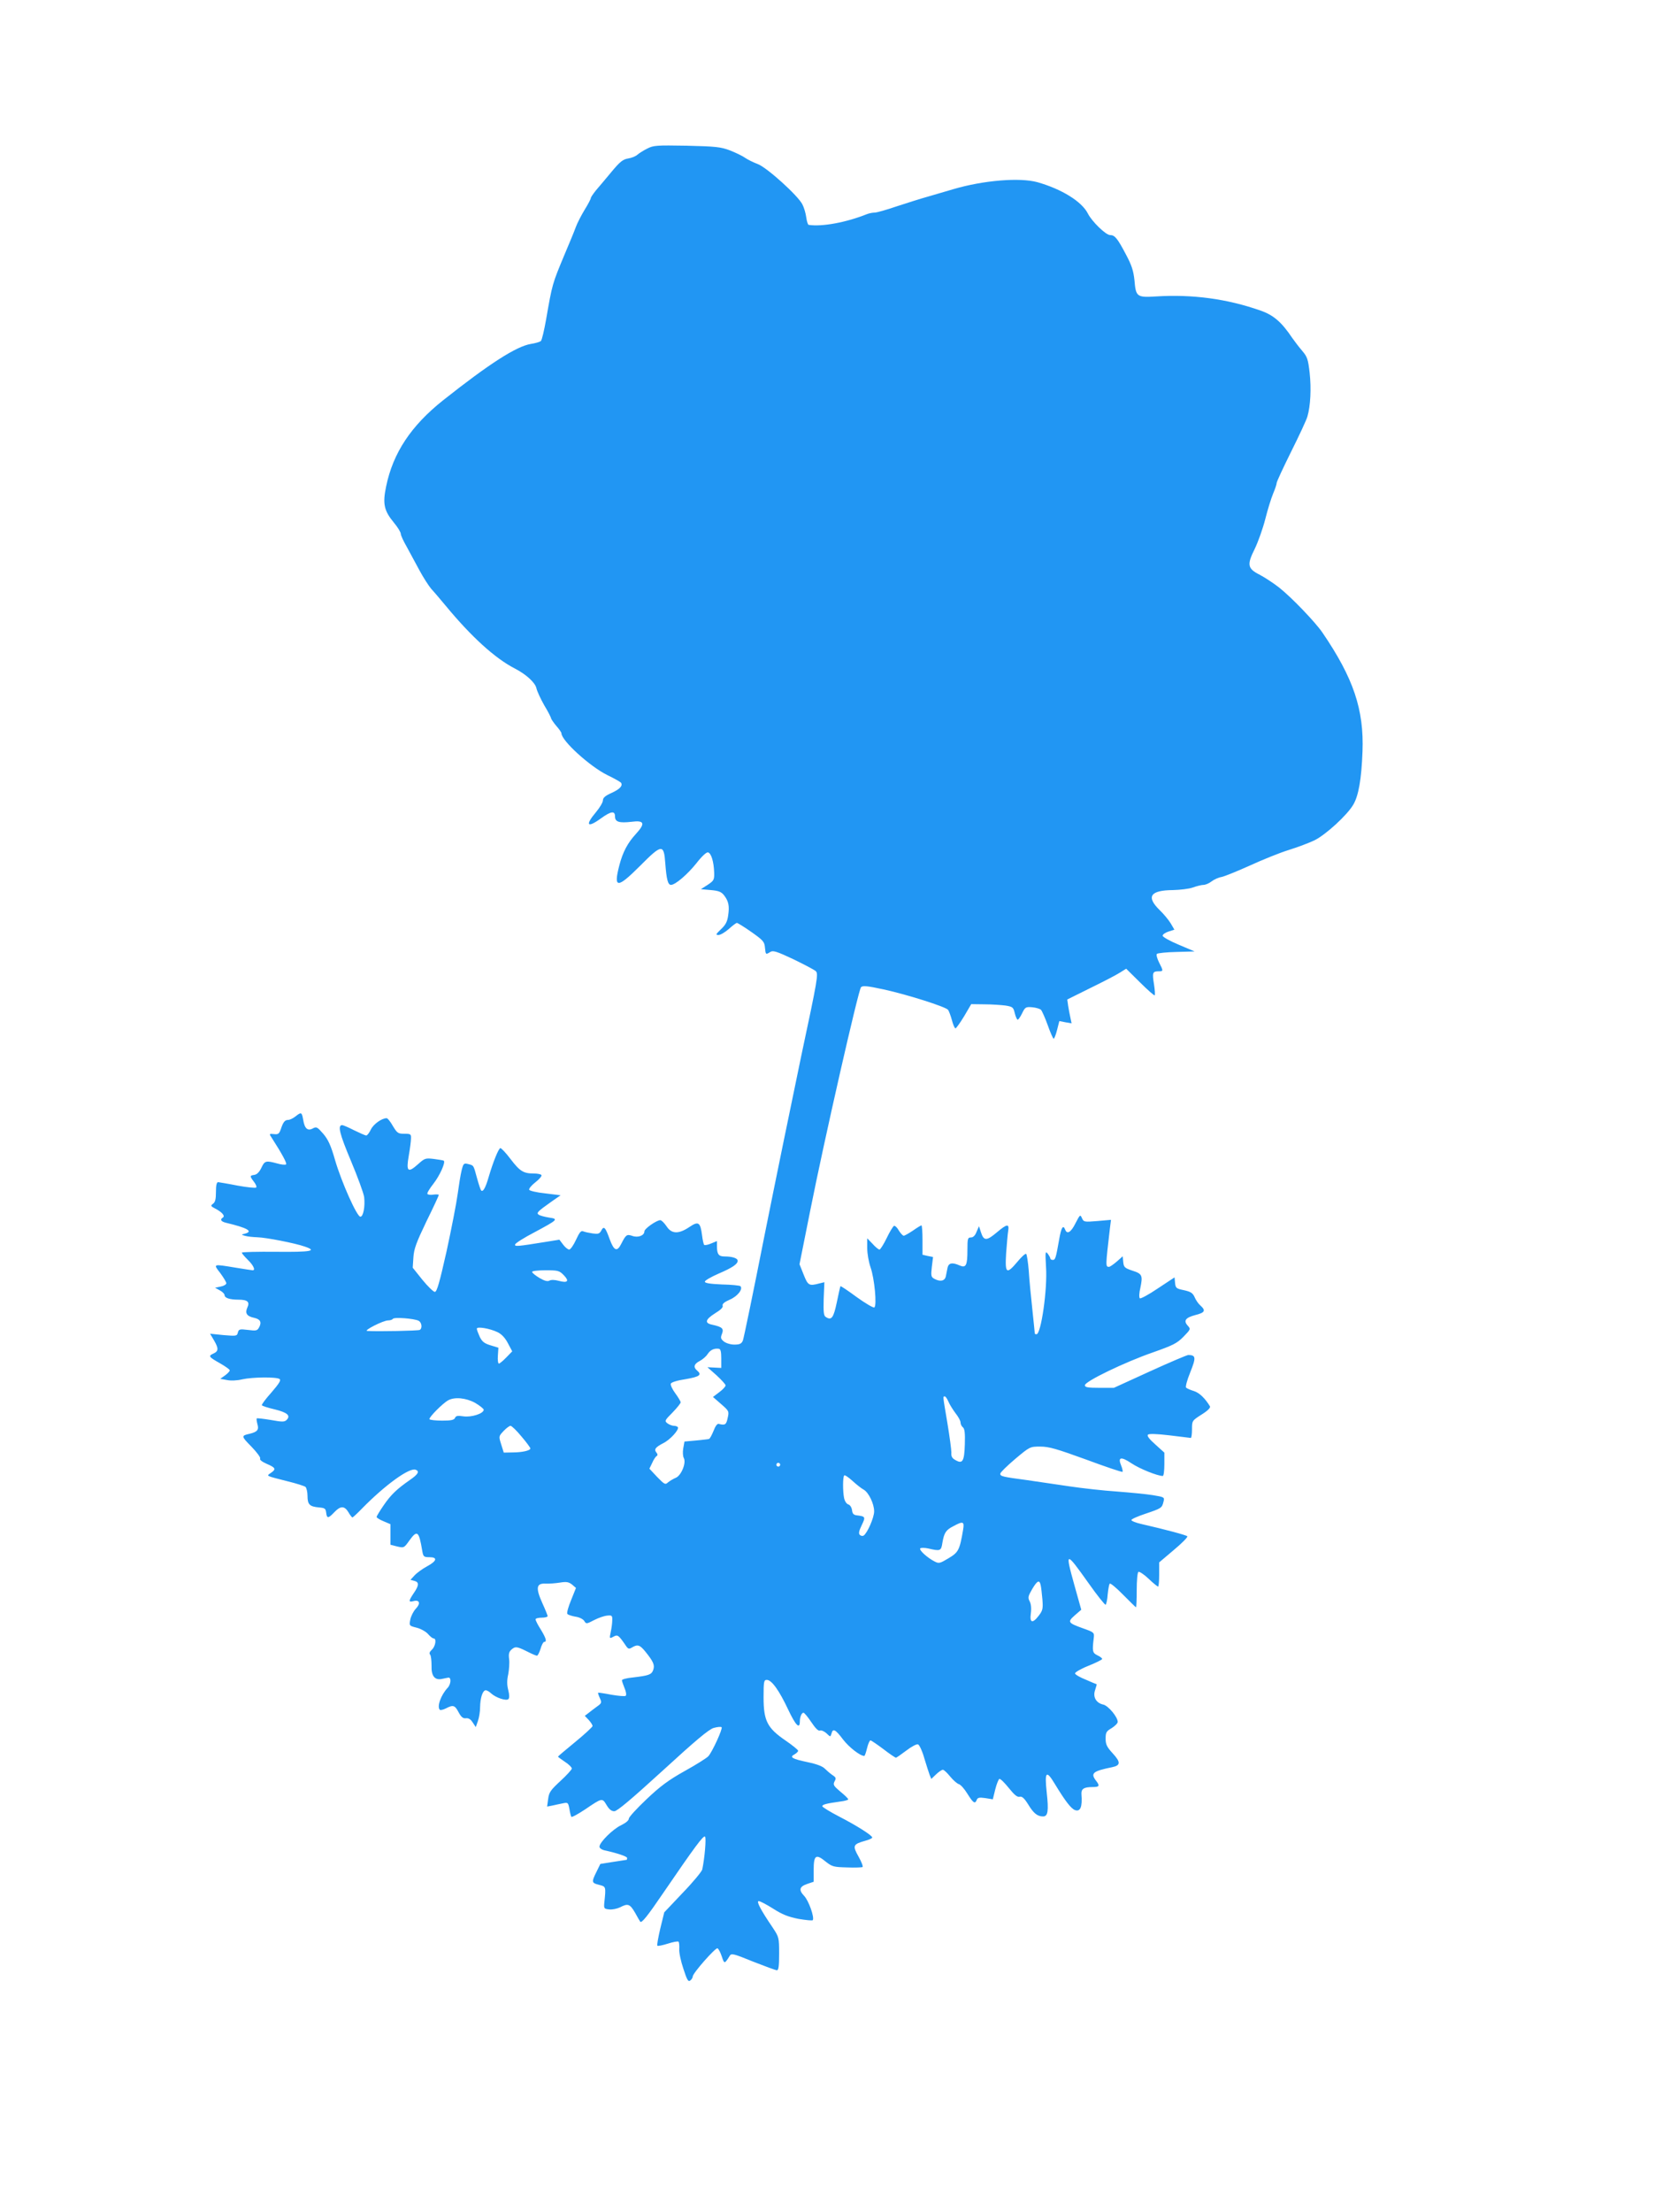
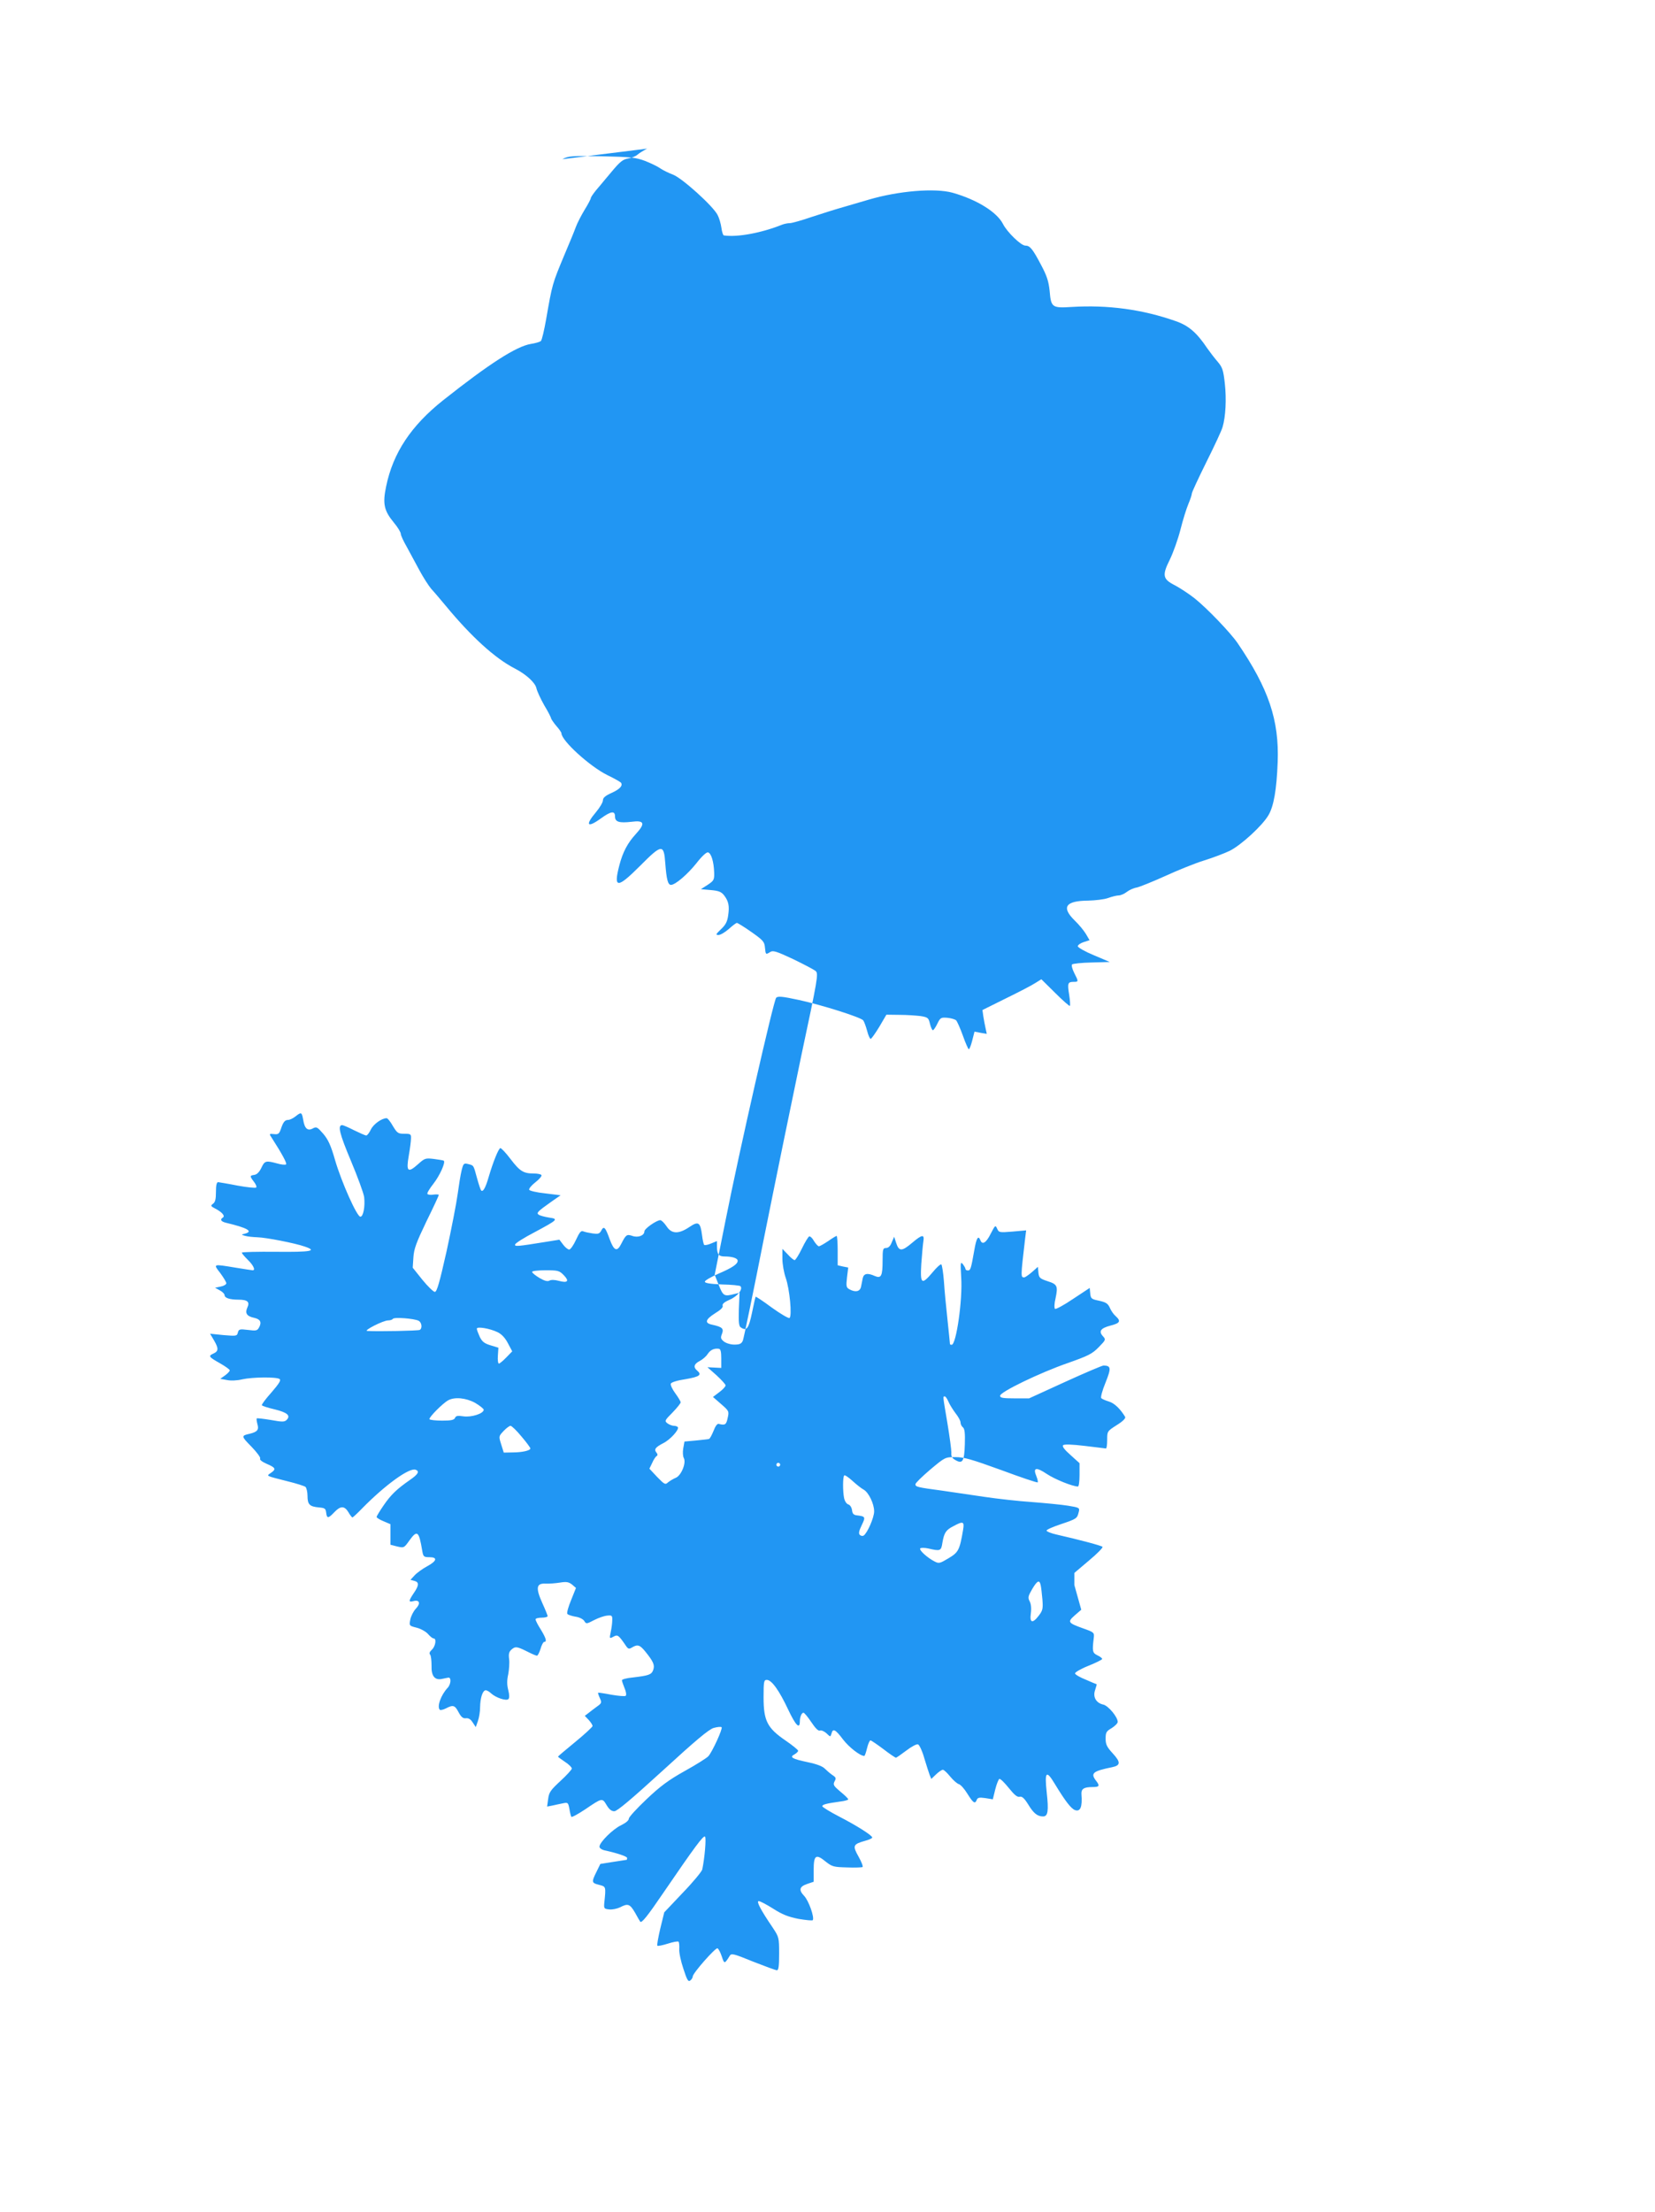
<svg xmlns="http://www.w3.org/2000/svg" version="1.0" width="958pt" height="1280pt" viewBox="0 0 958 1280" preserveAspectRatio="xMidYMid meet">
  <g transform="translate(0,1280) scale(0.1,-0.1)" fill="#2196f3" stroke="none">
-     <path d="M3746 11940 c-22 -11 -47 -27 -56 -35 -10 -9 -34 -19 -54 -22 -30 -5 -47 -18 -96 -77 -32 -39 -73 -87 -90 -107 -16 -20 -30 -40 -30 -45 0 -5 -16 -36 -36 -68 -20 -33 -43 -78 -51 -100 -8 -23 -38 -95 -66 -161 -70 -168 -70 -167 -106 -374 -11 -62 -24 -118 -30 -124 -5 -5 -31 -13 -58 -17 -84 -14 -239 -113 -508 -326 -185 -147 -290 -304 -330 -499 -21 -100 -12 -140 45 -209 22 -26 40 -56 40 -65 0 -9 16 -43 35 -76 18 -33 51 -94 73 -135 22 -41 53 -89 68 -107 16 -17 54 -62 84 -98 148 -179 285 -304 400 -363 66 -34 118 -82 125 -114 4 -18 25 -63 46 -100 22 -36 39 -70 39 -75 1 -4 14 -24 30 -43 17 -19 30 -38 30 -43 0 -42 163 -191 266 -242 40 -19 76 -40 79 -44 11 -18 -7 -37 -55 -59 -36 -16 -50 -28 -50 -43 0 -11 -18 -42 -40 -68 -65 -77 -51 -94 29 -36 58 42 81 45 81 11 0 -32 24 -39 95 -31 75 10 82 -9 27 -69 -49 -53 -77 -106 -97 -183 -35 -135 -12 -135 120 -3 126 127 138 128 146 15 7 -93 15 -125 33 -125 25 0 96 61 147 125 31 40 58 65 67 63 19 -4 34 -54 36 -118 1 -41 -2 -46 -38 -70 l-39 -25 57 -5 c46 -4 61 -10 77 -30 27 -35 32 -63 24 -117 -5 -36 -15 -55 -42 -80 -30 -29 -32 -33 -14 -33 12 0 38 16 60 35 21 19 42 35 47 35 5 -1 43 -24 84 -53 68 -48 75 -56 78 -90 4 -41 4 -42 31 -25 16 10 37 3 133 -42 62 -30 121 -61 130 -69 16 -15 11 -46 -83 -486 -54 -258 -151 -731 -215 -1050 -63 -319 -119 -590 -124 -602 -8 -18 -18 -23 -49 -23 -22 0 -48 8 -61 18 -18 15 -20 21 -11 44 12 31 2 40 -56 53 -46 9 -41 30 16 66 33 20 48 35 44 44 -3 10 9 21 41 35 45 19 78 61 62 78 -4 4 -52 9 -107 10 -70 3 -99 8 -99 16 0 7 35 27 78 46 82 35 112 56 112 75 0 15 -31 25 -76 25 -34 0 -44 13 -44 60 l0 29 -34 -14 c-18 -8 -36 -11 -40 -8 -3 3 -9 28 -12 54 -10 78 -21 85 -74 49 -63 -42 -103 -40 -132 5 -13 19 -29 35 -36 35 -21 0 -92 -49 -92 -65 0 -24 -37 -38 -70 -26 -32 11 -37 7 -64 -46 -24 -48 -42 -41 -67 27 -25 70 -34 79 -49 49 -10 -18 -18 -20 -48 -16 -21 3 -45 8 -55 12 -14 6 -22 -4 -43 -49 -14 -31 -32 -56 -39 -56 -8 0 -24 13 -35 28 l-22 29 -81 -13 c-161 -26 -180 -28 -175 -14 2 7 52 39 112 70 136 73 140 77 84 85 -25 4 -51 11 -59 16 -16 11 -9 18 77 79 l49 34 -89 11 c-49 5 -91 15 -93 21 -2 7 14 26 37 44 22 17 38 36 34 41 -3 5 -23 9 -44 9 -60 0 -81 13 -135 84 -27 36 -54 64 -59 63 -11 -4 -42 -81 -67 -166 -18 -63 -33 -90 -44 -79 -3 3 -14 35 -24 72 -21 77 -18 72 -52 81 -24 6 -27 3 -37 -37 -6 -24 -16 -86 -23 -138 -7 -52 -36 -201 -64 -330 -41 -182 -56 -235 -68 -235 -8 0 -41 32 -72 70 l-56 70 4 60 c3 49 17 86 75 207 40 81 72 150 72 154 0 3 -14 4 -30 2 -17 -3 -33 -1 -36 4 -3 5 13 31 35 59 36 46 71 123 60 133 -2 2 -27 6 -56 10 -50 6 -54 5 -93 -30 -59 -53 -70 -43 -54 48 7 40 13 85 13 101 1 25 -2 27 -39 27 -36 0 -41 4 -66 45 -14 25 -30 45 -36 45 -28 0 -76 -34 -91 -65 -9 -19 -21 -35 -27 -35 -6 0 -37 14 -70 30 -33 17 -64 30 -69 30 -28 0 -16 -49 50 -206 39 -93 74 -188 77 -211 6 -54 -5 -113 -22 -113 -20 0 -109 200 -146 326 -25 88 -41 121 -69 154 -34 39 -39 42 -60 31 -30 -17 -48 -1 -56 50 -8 45 -11 46 -45 19 -14 -11 -33 -20 -42 -20 -19 0 -29 -12 -43 -55 -9 -25 -15 -30 -39 -27 -28 3 -29 2 -14 -20 61 -95 90 -149 84 -155 -4 -4 -27 -2 -51 5 -66 18 -73 16 -92 -25 -12 -25 -26 -39 -41 -41 -27 -4 -27 -7 -2 -40 11 -14 17 -29 13 -33 -4 -4 -53 1 -108 11 -55 11 -106 19 -112 20 -9 0 -13 -18 -13 -56 0 -42 -4 -60 -17 -69 -15 -11 -14 -14 13 -28 39 -20 59 -43 44 -52 -18 -11 -11 -23 18 -30 126 -30 159 -50 110 -63 -23 -6 -23 -6 2 -13 14 -4 45 -7 70 -8 49 -1 218 -34 275 -54 73 -25 36 -32 -165 -30 -110 1 -200 -1 -200 -5 0 -5 16 -23 35 -42 32 -31 45 -60 28 -60 -5 0 -48 7 -98 15 -134 22 -132 23 -90 -31 19 -26 35 -52 35 -59 0 -7 -15 -16 -32 -19 l-33 -7 27 -15 c16 -8 28 -21 28 -28 0 -16 30 -26 80 -26 53 0 67 -13 52 -45 -15 -33 -4 -51 39 -60 36 -8 45 -25 29 -55 -11 -20 -17 -21 -65 -15 -48 6 -53 4 -58 -15 -5 -21 -9 -21 -83 -15 l-78 8 22 -37 c28 -48 28 -64 -3 -78 -31 -14 -27 -19 40 -57 30 -17 55 -35 55 -40 0 -5 -12 -18 -27 -29 l-28 -20 39 -7 c22 -5 60 -3 88 4 58 13 197 15 216 2 10 -6 -1 -25 -46 -77 -33 -37 -59 -71 -56 -75 2 -4 36 -15 75 -24 73 -18 93 -36 68 -61 -12 -12 -26 -12 -92 0 -42 7 -79 11 -81 9 -2 -3 0 -17 4 -33 10 -33 0 -45 -45 -56 -50 -11 -49 -14 10 -74 32 -33 54 -63 51 -69 -5 -7 11 -19 38 -31 52 -22 56 -31 23 -53 -26 -18 -31 -15 98 -48 50 -12 96 -27 103 -32 6 -5 12 -29 12 -52 0 -50 12 -62 65 -67 35 -3 40 -6 43 -30 4 -35 12 -35 47 2 36 38 59 38 82 0 9 -16 20 -30 23 -30 3 0 28 23 55 51 133 136 275 239 311 225 24 -9 15 -26 -33 -59 -76 -53 -110 -85 -153 -148 -22 -32 -40 -62 -40 -66 0 -5 18 -16 40 -25 l40 -17 0 -59 0 -60 39 -10 c39 -9 40 -9 71 35 45 62 55 55 74 -59 6 -35 9 -38 41 -38 50 0 44 -22 -13 -53 -26 -14 -58 -37 -72 -52 l-24 -26 22 -6 c29 -7 28 -26 -3 -71 -31 -46 -31 -54 -1 -46 35 9 42 -14 13 -44 -14 -15 -28 -43 -32 -63 -7 -36 -6 -36 37 -47 24 -6 54 -23 66 -37 12 -14 26 -25 32 -25 18 0 11 -46 -10 -65 -13 -12 -17 -22 -10 -29 5 -7 8 -35 8 -64 -2 -60 19 -86 62 -76 13 3 29 6 35 7 18 3 16 -38 -4 -59 -39 -42 -63 -109 -45 -127 4 -3 19 0 35 8 42 22 52 19 74 -23 15 -28 26 -36 42 -34 15 2 28 -6 39 -24 l18 -27 12 34 c7 19 13 55 13 81 1 55 15 98 33 98 6 0 21 -8 32 -19 28 -25 87 -44 99 -32 6 6 6 25 -1 52 -8 31 -8 57 0 92 5 28 8 67 5 88 -4 28 0 42 12 53 23 21 33 20 91 -9 27 -14 53 -25 58 -25 5 0 14 18 21 40 6 22 16 40 21 40 17 0 11 21 -20 72 -17 26 -30 53 -30 58 0 6 16 10 35 10 19 0 35 4 35 9 0 4 -14 39 -31 76 -39 87 -35 115 19 112 20 -1 58 2 83 6 38 6 50 4 70 -11 l23 -20 -28 -70 c-16 -38 -26 -74 -22 -80 3 -5 24 -12 46 -16 23 -3 45 -14 52 -25 11 -18 13 -18 57 5 25 13 60 25 76 26 27 3 30 0 29 -27 0 -16 -4 -47 -9 -69 -8 -38 -7 -38 16 -26 24 14 30 9 71 -51 14 -21 19 -22 37 -11 32 19 45 15 78 -26 46 -57 54 -77 44 -105 -10 -27 -26 -32 -118 -43 -35 -3 -63 -11 -63 -16 0 -5 7 -25 15 -45 9 -20 12 -40 7 -45 -4 -4 -41 -1 -82 6 -41 8 -76 13 -78 12 -1 -2 3 -16 10 -31 12 -26 11 -30 -16 -49 -16 -12 -38 -28 -50 -38 l-21 -16 23 -24 c12 -13 22 -29 22 -35 0 -5 -45 -47 -100 -92 -55 -45 -100 -83 -100 -85 0 -2 18 -15 40 -30 22 -14 40 -32 40 -39 0 -6 -30 -39 -66 -72 -57 -53 -66 -65 -71 -104 l-6 -44 31 6 c18 4 45 10 61 13 28 6 30 4 37 -32 3 -22 9 -42 11 -46 2 -5 38 15 79 42 100 68 100 68 125 26 15 -25 28 -36 45 -36 16 0 96 67 280 235 191 175 266 238 295 247 22 6 42 8 46 4 8 -7 -54 -143 -77 -168 -8 -9 -69 -48 -136 -85 -95 -53 -143 -89 -222 -164 -56 -53 -102 -103 -102 -112 0 -10 -18 -25 -45 -38 -47 -22 -125 -99 -125 -124 0 -8 12 -17 28 -21 75 -16 132 -36 132 -44 0 -6 -1 -10 -2 -11 -2 0 -37 -6 -78 -12 l-75 -12 -22 -45 c-30 -60 -29 -65 15 -76 40 -10 40 -9 30 -104 -3 -33 -1 -35 29 -38 17 -2 45 4 62 12 46 24 57 20 87 -31 15 -27 28 -50 30 -52 8 -10 42 32 131 163 186 272 235 338 244 329 8 -8 -2 -124 -16 -190 -3 -12 -53 -73 -113 -135 l-107 -113 -23 -94 c-12 -52 -20 -96 -17 -99 3 -3 30 2 61 12 31 10 59 15 62 11 3 -3 5 -22 4 -42 -2 -19 9 -71 24 -115 21 -65 28 -77 40 -67 8 6 14 17 14 23 0 19 131 167 143 163 6 -2 17 -23 25 -47 15 -45 16 -45 47 5 9 14 24 10 134 -35 69 -27 131 -50 138 -50 10 0 13 23 13 96 0 94 -1 96 -38 152 -70 103 -95 152 -80 152 8 0 46 -20 84 -44 53 -34 87 -47 147 -59 43 -7 80 -11 82 -7 10 17 -24 113 -50 140 -33 35 -28 54 19 70 l36 12 0 69 c0 85 13 94 69 48 38 -30 47 -32 123 -34 46 -2 87 0 91 2 4 3 -6 30 -23 60 -36 64 -33 72 38 92 23 6 42 15 41 19 0 12 -90 69 -191 121 -54 28 -98 55 -98 60 0 10 24 16 103 27 26 3 47 9 47 13 0 4 -20 24 -45 44 -40 34 -44 40 -34 60 10 18 8 23 -12 36 -13 9 -33 26 -44 37 -13 14 -47 27 -100 38 -90 19 -107 29 -76 45 12 7 21 16 21 21 0 5 -33 32 -74 60 -105 72 -126 114 -126 249 0 93 2 101 19 101 28 0 72 -62 124 -173 43 -91 67 -115 67 -67 0 25 10 50 21 50 5 0 25 -24 45 -54 24 -36 41 -53 50 -49 8 3 25 -4 38 -16 23 -22 23 -22 29 -2 8 33 23 25 68 -35 34 -44 98 -94 122 -94 3 0 10 20 16 45 6 25 15 45 20 45 4 0 38 -23 74 -50 36 -28 69 -50 73 -50 4 0 31 19 60 41 30 23 60 39 68 36 8 -3 25 -39 36 -79 12 -40 26 -83 31 -97 l10 -24 27 26 c16 15 33 27 40 27 6 0 25 -18 42 -39 18 -22 40 -41 50 -44 11 -3 33 -28 50 -56 34 -54 44 -61 54 -35 5 13 15 15 50 10 l43 -7 14 57 c8 32 19 59 24 61 6 2 30 -22 55 -53 32 -40 49 -54 63 -50 13 3 26 -8 49 -45 31 -51 53 -69 86 -69 28 0 33 31 21 139 -13 121 -3 132 47 49 59 -97 93 -142 116 -151 32 -12 44 18 38 92 -2 30 14 41 63 41 41 0 45 6 22 36 -34 44 -20 56 93 79 49 10 50 29 3 80 -34 37 -41 52 -41 85 0 36 4 43 35 61 19 12 35 28 35 36 0 28 -54 93 -83 100 -42 9 -62 44 -48 84 6 18 10 33 9 34 -2 0 -30 12 -62 26 -33 13 -61 29 -63 36 -2 6 31 26 76 44 45 18 81 36 81 40 0 5 -12 14 -27 21 -29 14 -31 23 -22 98 4 34 4 35 -61 58 -89 32 -92 37 -48 76 l37 32 -40 143 c-55 198 -51 198 82 11 50 -71 95 -127 99 -125 4 3 10 29 12 60 3 30 8 58 12 62 4 4 39 -25 78 -65 39 -39 72 -72 74 -72 2 0 4 45 4 99 0 55 4 103 10 106 5 3 32 -14 58 -39 27 -26 52 -46 56 -46 3 0 6 31 6 70 l0 70 85 72 c47 39 82 75 78 79 -7 7 -126 39 -266 71 -32 7 -58 18 -58 23 1 6 38 22 83 37 92 31 94 33 103 69 7 26 5 27 -62 38 -37 6 -131 15 -208 21 -77 5 -201 19 -275 30 -74 11 -184 27 -245 36 -143 19 -155 22 -155 37 0 7 39 45 86 85 86 72 86 72 146 72 50 0 94 -13 265 -75 113 -42 208 -74 211 -71 2 3 -1 19 -8 36 -21 50 -1 54 60 13 46 -31 150 -73 181 -73 5 0 9 30 9 68 l0 67 -52 47 c-35 31 -50 50 -43 57 7 6 49 5 125 -4 63 -8 118 -14 123 -15 4 0 7 22 7 50 0 49 0 50 55 85 37 23 53 40 49 48 -28 46 -61 78 -92 88 -20 6 -41 15 -46 20 -5 4 5 43 24 89 34 85 33 99 -11 100 -8 0 -109 -43 -223 -95 l-208 -95 -84 0 c-68 0 -84 3 -84 15 0 22 230 133 391 189 119 42 142 53 180 92 41 42 42 44 25 63 -27 29 -14 47 43 62 56 14 62 26 30 55 -12 10 -27 32 -34 49 -11 24 -22 31 -62 40 -44 9 -48 12 -51 42 l-3 32 -97 -64 c-53 -36 -100 -61 -104 -57 -5 5 -4 32 3 60 15 72 11 82 -46 100 -45 15 -50 20 -53 50 l-3 33 -35 -31 c-19 -16 -39 -30 -44 -30 -21 0 -21 1 5 224 l6 48 -79 -7 c-75 -6 -79 -6 -89 17 -10 22 -11 21 -37 -29 -26 -53 -49 -67 -60 -38 -12 31 -23 13 -35 -57 -19 -108 -22 -118 -37 -118 -8 0 -14 4 -14 8 0 5 -7 17 -15 28 -14 17 -15 11 -10 -76 9 -130 -29 -390 -55 -390 -6 0 -10 2 -10 4 0 2 -6 64 -14 138 -8 73 -18 175 -21 226 -4 50 -11 94 -15 97 -5 3 -27 -17 -50 -45 -64 -76 -73 -70 -66 48 4 53 9 112 12 130 7 43 -7 41 -65 -8 -59 -50 -76 -51 -92 -2 l-12 37 -14 -32 c-8 -22 -20 -33 -33 -33 -18 0 -20 -7 -20 -72 0 -90 -8 -106 -45 -90 -42 19 -64 15 -70 -13 -3 -14 -7 -36 -10 -50 -6 -27 -32 -33 -67 -14 -18 10 -20 17 -14 69 l7 57 -31 6 -30 7 0 85 c0 47 -3 85 -6 85 -3 0 -25 -13 -49 -30 -24 -16 -48 -30 -54 -30 -5 0 -18 14 -28 30 -9 17 -22 29 -28 27 -5 -2 -25 -34 -42 -70 -18 -37 -37 -67 -42 -67 -6 0 -24 15 -40 33 l-31 32 0 -57 c0 -32 9 -81 19 -110 23 -64 38 -223 22 -233 -6 -3 -52 24 -102 60 -50 37 -92 65 -94 63 -1 -1 -11 -43 -21 -93 -19 -91 -31 -107 -64 -85 -12 7 -14 28 -12 105 l4 96 -29 -7 c-60 -16 -66 -12 -91 51 l-24 60 62 310 c82 413 279 1277 294 1293 10 10 35 8 132 -13 133 -29 358 -100 372 -118 5 -7 15 -33 22 -59 7 -27 16 -48 21 -48 4 0 27 32 50 70 l41 70 77 -1 c42 0 96 -4 121 -7 42 -7 46 -10 54 -44 5 -21 13 -38 17 -38 4 0 16 17 26 38 17 35 21 37 58 34 22 -2 45 -9 51 -15 6 -7 24 -47 39 -89 15 -43 31 -78 34 -78 4 0 13 23 20 51 l13 51 36 -7 35 -6 -7 33 c-4 18 -10 49 -13 69 l-5 36 133 66 c74 36 151 76 171 89 l37 23 80 -79 c44 -44 83 -78 85 -75 3 3 1 31 -4 64 -11 67 -8 75 26 75 29 0 29 1 3 52 -11 22 -17 44 -12 49 4 4 55 10 113 11 l105 3 -92 39 c-51 21 -93 45 -93 52 0 7 15 18 34 24 l34 11 -21 36 c-12 20 -41 55 -64 77 -80 78 -55 115 77 116 41 1 93 7 115 15 22 8 50 15 61 15 12 0 33 9 47 20 14 11 40 23 59 26 18 4 92 34 163 66 72 33 173 74 225 90 52 16 120 42 149 56 65 32 190 146 225 207 30 51 47 146 53 307 9 242 -52 424 -232 688 -41 60 -177 202 -250 260 -33 26 -84 59 -112 74 -72 36 -76 58 -30 150 19 39 47 117 61 172 14 56 35 123 46 149 11 26 20 53 20 60 0 8 38 89 84 182 46 92 89 184 94 203 18 61 23 162 13 253 -9 79 -14 93 -43 127 -18 21 -44 55 -58 75 -61 91 -108 132 -183 158 -193 68 -394 95 -603 82 -113 -7 -119 -3 -127 93 -6 56 -16 87 -49 149 -50 95 -65 113 -92 113 -25 0 -106 79 -129 125 -35 69 -151 141 -292 181 -102 28 -311 11 -485 -40 -30 -9 -93 -27 -140 -41 -47 -13 -132 -40 -190 -59 -58 -20 -115 -36 -127 -36 -12 0 -32 -4 -45 -9 -117 -47 -258 -74 -337 -62 -4 0 -11 20 -14 44 -3 23 -13 57 -22 74 -25 51 -207 215 -259 234 -24 9 -57 25 -73 36 -15 11 -55 30 -88 43 -53 20 -82 23 -250 27 -175 3 -193 2 -229 -17z m-482 -6519 c33 -34 22 -46 -30 -32 -22 6 -44 7 -54 1 -11 -6 -29 -1 -58 16 -23 14 -42 29 -42 35 0 5 35 9 78 9 73 0 80 -2 106 -29z m-841 -263 c18 -9 23 -43 7 -53 -8 -5 -242 -10 -304 -6 -25 1 92 61 121 61 12 0 24 4 27 9 7 11 123 2 149 -11z m457 -66 c23 -11 44 -33 60 -64 l25 -47 -35 -36 c-18 -19 -38 -35 -42 -35 -5 0 -8 21 -6 46 l3 46 -46 14 c-36 11 -48 21 -62 49 -9 20 -17 41 -17 47 0 14 74 2 120 -20z m1295 -152 l0 -55 -40 2 -40 2 53 -47 c28 -26 52 -52 52 -58 0 -7 -16 -24 -36 -39 l-37 -28 47 -41 c46 -40 47 -42 38 -81 -8 -39 -15 -43 -51 -34 -9 3 -20 -12 -31 -41 -10 -24 -21 -45 -26 -46 -5 -2 -39 -5 -76 -9 l-66 -6 -7 -39 c-4 -22 -2 -47 3 -56 16 -28 -15 -103 -47 -115 -14 -6 -34 -18 -44 -26 -16 -15 -20 -13 -63 31 l-45 48 16 33 c8 19 20 37 26 40 7 5 6 11 -1 20 -16 19 -6 31 40 55 40 20 92 78 84 92 -3 4 -13 8 -23 8 -9 0 -26 6 -37 14 -18 14 -17 17 29 63 26 27 47 53 47 59 0 5 -14 29 -31 52 -17 23 -29 48 -26 56 3 8 38 19 86 26 81 14 96 25 66 50 -23 19 -18 38 15 55 16 8 37 26 46 40 16 24 36 34 64 31 11 -1 15 -15 15 -56z m1315 -250 c7 -17 26 -47 41 -67 16 -20 29 -44 29 -53 0 -10 6 -23 14 -29 10 -8 13 -34 11 -97 -3 -99 -13 -116 -53 -93 -21 11 -27 22 -25 45 0 16 -10 92 -23 170 -27 161 -27 154 -15 154 5 0 14 -14 21 -30z m-2740 -7 c27 -16 50 -34 50 -40 0 -22 -71 -45 -118 -38 -33 5 -43 3 -48 -9 -5 -12 -22 -16 -74 -16 -38 0 -71 4 -74 8 -6 9 77 93 109 110 37 20 102 14 155 -15z m268 -194 c29 -34 52 -65 52 -70 0 -12 -47 -23 -104 -23 l-50 -1 -15 48 c-15 47 -14 47 14 77 16 17 34 30 40 30 7 0 35 -27 63 -61z m1496 -170 c-3 -5 -10 -7 -15 -3 -5 3 -7 10 -3 15 3 5 10 7 15 3 5 -3 7 -10 3 -15z m485 -138 c29 -16 61 -82 61 -126 0 -36 -40 -127 -61 -140 -6 -4 -16 -2 -22 4 -8 8 -5 23 11 56 23 48 22 51 -28 57 -19 2 -26 10 -28 30 -2 15 -11 30 -21 33 -11 3 -21 19 -25 37 -8 40 -8 123 1 131 3 4 25 -11 48 -32 23 -21 52 -44 64 -50z m576 -232 c-20 -118 -27 -131 -84 -165 -50 -30 -56 -32 -81 -19 -43 22 -92 67 -83 76 4 4 26 4 48 -1 68 -16 73 -14 80 33 10 58 20 74 63 96 57 31 65 28 57 -20z m449 -321 c3 -13 7 -50 10 -83 4 -52 2 -63 -20 -92 -37 -49 -55 -44 -47 12 4 30 1 55 -7 70 -11 21 -9 29 14 69 30 51 43 57 50 24z" />
+     <path d="M3746 11940 c-22 -11 -47 -27 -56 -35 -10 -9 -34 -19 -54 -22 -30 -5 -47 -18 -96 -77 -32 -39 -73 -87 -90 -107 -16 -20 -30 -40 -30 -45 0 -5 -16 -36 -36 -68 -20 -33 -43 -78 -51 -100 -8 -23 -38 -95 -66 -161 -70 -168 -70 -167 -106 -374 -11 -62 -24 -118 -30 -124 -5 -5 -31 -13 -58 -17 -84 -14 -239 -113 -508 -326 -185 -147 -290 -304 -330 -499 -21 -100 -12 -140 45 -209 22 -26 40 -56 40 -65 0 -9 16 -43 35 -76 18 -33 51 -94 73 -135 22 -41 53 -89 68 -107 16 -17 54 -62 84 -98 148 -179 285 -304 400 -363 66 -34 118 -82 125 -114 4 -18 25 -63 46 -100 22 -36 39 -70 39 -75 1 -4 14 -24 30 -43 17 -19 30 -38 30 -43 0 -42 163 -191 266 -242 40 -19 76 -40 79 -44 11 -18 -7 -37 -55 -59 -36 -16 -50 -28 -50 -43 0 -11 -18 -42 -40 -68 -65 -77 -51 -94 29 -36 58 42 81 45 81 11 0 -32 24 -39 95 -31 75 10 82 -9 27 -69 -49 -53 -77 -106 -97 -183 -35 -135 -12 -135 120 -3 126 127 138 128 146 15 7 -93 15 -125 33 -125 25 0 96 61 147 125 31 40 58 65 67 63 19 -4 34 -54 36 -118 1 -41 -2 -46 -38 -70 l-39 -25 57 -5 c46 -4 61 -10 77 -30 27 -35 32 -63 24 -117 -5 -36 -15 -55 -42 -80 -30 -29 -32 -33 -14 -33 12 0 38 16 60 35 21 19 42 35 47 35 5 -1 43 -24 84 -53 68 -48 75 -56 78 -90 4 -41 4 -42 31 -25 16 10 37 3 133 -42 62 -30 121 -61 130 -69 16 -15 11 -46 -83 -486 -54 -258 -151 -731 -215 -1050 -63 -319 -119 -590 -124 -602 -8 -18 -18 -23 -49 -23 -22 0 -48 8 -61 18 -18 15 -20 21 -11 44 12 31 2 40 -56 53 -46 9 -41 30 16 66 33 20 48 35 44 44 -3 10 9 21 41 35 45 19 78 61 62 78 -4 4 -52 9 -107 10 -70 3 -99 8 -99 16 0 7 35 27 78 46 82 35 112 56 112 75 0 15 -31 25 -76 25 -34 0 -44 13 -44 60 l0 29 -34 -14 c-18 -8 -36 -11 -40 -8 -3 3 -9 28 -12 54 -10 78 -21 85 -74 49 -63 -42 -103 -40 -132 5 -13 19 -29 35 -36 35 -21 0 -92 -49 -92 -65 0 -24 -37 -38 -70 -26 -32 11 -37 7 -64 -46 -24 -48 -42 -41 -67 27 -25 70 -34 79 -49 49 -10 -18 -18 -20 -48 -16 -21 3 -45 8 -55 12 -14 6 -22 -4 -43 -49 -14 -31 -32 -56 -39 -56 -8 0 -24 13 -35 28 l-22 29 -81 -13 c-161 -26 -180 -28 -175 -14 2 7 52 39 112 70 136 73 140 77 84 85 -25 4 -51 11 -59 16 -16 11 -9 18 77 79 l49 34 -89 11 c-49 5 -91 15 -93 21 -2 7 14 26 37 44 22 17 38 36 34 41 -3 5 -23 9 -44 9 -60 0 -81 13 -135 84 -27 36 -54 64 -59 63 -11 -4 -42 -81 -67 -166 -18 -63 -33 -90 -44 -79 -3 3 -14 35 -24 72 -21 77 -18 72 -52 81 -24 6 -27 3 -37 -37 -6 -24 -16 -86 -23 -138 -7 -52 -36 -201 -64 -330 -41 -182 -56 -235 -68 -235 -8 0 -41 32 -72 70 l-56 70 4 60 c3 49 17 86 75 207 40 81 72 150 72 154 0 3 -14 4 -30 2 -17 -3 -33 -1 -36 4 -3 5 13 31 35 59 36 46 71 123 60 133 -2 2 -27 6 -56 10 -50 6 -54 5 -93 -30 -59 -53 -70 -43 -54 48 7 40 13 85 13 101 1 25 -2 27 -39 27 -36 0 -41 4 -66 45 -14 25 -30 45 -36 45 -28 0 -76 -34 -91 -65 -9 -19 -21 -35 -27 -35 -6 0 -37 14 -70 30 -33 17 -64 30 -69 30 -28 0 -16 -49 50 -206 39 -93 74 -188 77 -211 6 -54 -5 -113 -22 -113 -20 0 -109 200 -146 326 -25 88 -41 121 -69 154 -34 39 -39 42 -60 31 -30 -17 -48 -1 -56 50 -8 45 -11 46 -45 19 -14 -11 -33 -20 -42 -20 -19 0 -29 -12 -43 -55 -9 -25 -15 -30 -39 -27 -28 3 -29 2 -14 -20 61 -95 90 -149 84 -155 -4 -4 -27 -2 -51 5 -66 18 -73 16 -92 -25 -12 -25 -26 -39 -41 -41 -27 -4 -27 -7 -2 -40 11 -14 17 -29 13 -33 -4 -4 -53 1 -108 11 -55 11 -106 19 -112 20 -9 0 -13 -18 -13 -56 0 -42 -4 -60 -17 -69 -15 -11 -14 -14 13 -28 39 -20 59 -43 44 -52 -18 -11 -11 -23 18 -30 126 -30 159 -50 110 -63 -23 -6 -23 -6 2 -13 14 -4 45 -7 70 -8 49 -1 218 -34 275 -54 73 -25 36 -32 -165 -30 -110 1 -200 -1 -200 -5 0 -5 16 -23 35 -42 32 -31 45 -60 28 -60 -5 0 -48 7 -98 15 -134 22 -132 23 -90 -31 19 -26 35 -52 35 -59 0 -7 -15 -16 -32 -19 l-33 -7 27 -15 c16 -8 28 -21 28 -28 0 -16 30 -26 80 -26 53 0 67 -13 52 -45 -15 -33 -4 -51 39 -60 36 -8 45 -25 29 -55 -11 -20 -17 -21 -65 -15 -48 6 -53 4 -58 -15 -5 -21 -9 -21 -83 -15 l-78 8 22 -37 c28 -48 28 -64 -3 -78 -31 -14 -27 -19 40 -57 30 -17 55 -35 55 -40 0 -5 -12 -18 -27 -29 l-28 -20 39 -7 c22 -5 60 -3 88 4 58 13 197 15 216 2 10 -6 -1 -25 -46 -77 -33 -37 -59 -71 -56 -75 2 -4 36 -15 75 -24 73 -18 93 -36 68 -61 -12 -12 -26 -12 -92 0 -42 7 -79 11 -81 9 -2 -3 0 -17 4 -33 10 -33 0 -45 -45 -56 -50 -11 -49 -14 10 -74 32 -33 54 -63 51 -69 -5 -7 11 -19 38 -31 52 -22 56 -31 23 -53 -26 -18 -31 -15 98 -48 50 -12 96 -27 103 -32 6 -5 12 -29 12 -52 0 -50 12 -62 65 -67 35 -3 40 -6 43 -30 4 -35 12 -35 47 2 36 38 59 38 82 0 9 -16 20 -30 23 -30 3 0 28 23 55 51 133 136 275 239 311 225 24 -9 15 -26 -33 -59 -76 -53 -110 -85 -153 -148 -22 -32 -40 -62 -40 -66 0 -5 18 -16 40 -25 l40 -17 0 -59 0 -60 39 -10 c39 -9 40 -9 71 35 45 62 55 55 74 -59 6 -35 9 -38 41 -38 50 0 44 -22 -13 -53 -26 -14 -58 -37 -72 -52 l-24 -26 22 -6 c29 -7 28 -26 -3 -71 -31 -46 -31 -54 -1 -46 35 9 42 -14 13 -44 -14 -15 -28 -43 -32 -63 -7 -36 -6 -36 37 -47 24 -6 54 -23 66 -37 12 -14 26 -25 32 -25 18 0 11 -46 -10 -65 -13 -12 -17 -22 -10 -29 5 -7 8 -35 8 -64 -2 -60 19 -86 62 -76 13 3 29 6 35 7 18 3 16 -38 -4 -59 -39 -42 -63 -109 -45 -127 4 -3 19 0 35 8 42 22 52 19 74 -23 15 -28 26 -36 42 -34 15 2 28 -6 39 -24 l18 -27 12 34 c7 19 13 55 13 81 1 55 15 98 33 98 6 0 21 -8 32 -19 28 -25 87 -44 99 -32 6 6 6 25 -1 52 -8 31 -8 57 0 92 5 28 8 67 5 88 -4 28 0 42 12 53 23 21 33 20 91 -9 27 -14 53 -25 58 -25 5 0 14 18 21 40 6 22 16 40 21 40 17 0 11 21 -20 72 -17 26 -30 53 -30 58 0 6 16 10 35 10 19 0 35 4 35 9 0 4 -14 39 -31 76 -39 87 -35 115 19 112 20 -1 58 2 83 6 38 6 50 4 70 -11 l23 -20 -28 -70 c-16 -38 -26 -74 -22 -80 3 -5 24 -12 46 -16 23 -3 45 -14 52 -25 11 -18 13 -18 57 5 25 13 60 25 76 26 27 3 30 0 29 -27 0 -16 -4 -47 -9 -69 -8 -38 -7 -38 16 -26 24 14 30 9 71 -51 14 -21 19 -22 37 -11 32 19 45 15 78 -26 46 -57 54 -77 44 -105 -10 -27 -26 -32 -118 -43 -35 -3 -63 -11 -63 -16 0 -5 7 -25 15 -45 9 -20 12 -40 7 -45 -4 -4 -41 -1 -82 6 -41 8 -76 13 -78 12 -1 -2 3 -16 10 -31 12 -26 11 -30 -16 -49 -16 -12 -38 -28 -50 -38 l-21 -16 23 -24 c12 -13 22 -29 22 -35 0 -5 -45 -47 -100 -92 -55 -45 -100 -83 -100 -85 0 -2 18 -15 40 -30 22 -14 40 -32 40 -39 0 -6 -30 -39 -66 -72 -57 -53 -66 -65 -71 -104 l-6 -44 31 6 c18 4 45 10 61 13 28 6 30 4 37 -32 3 -22 9 -42 11 -46 2 -5 38 15 79 42 100 68 100 68 125 26 15 -25 28 -36 45 -36 16 0 96 67 280 235 191 175 266 238 295 247 22 6 42 8 46 4 8 -7 -54 -143 -77 -168 -8 -9 -69 -48 -136 -85 -95 -53 -143 -89 -222 -164 -56 -53 -102 -103 -102 -112 0 -10 -18 -25 -45 -38 -47 -22 -125 -99 -125 -124 0 -8 12 -17 28 -21 75 -16 132 -36 132 -44 0 -6 -1 -10 -2 -11 -2 0 -37 -6 -78 -12 l-75 -12 -22 -45 c-30 -60 -29 -65 15 -76 40 -10 40 -9 30 -104 -3 -33 -1 -35 29 -38 17 -2 45 4 62 12 46 24 57 20 87 -31 15 -27 28 -50 30 -52 8 -10 42 32 131 163 186 272 235 338 244 329 8 -8 -2 -124 -16 -190 -3 -12 -53 -73 -113 -135 l-107 -113 -23 -94 c-12 -52 -20 -96 -17 -99 3 -3 30 2 61 12 31 10 59 15 62 11 3 -3 5 -22 4 -42 -2 -19 9 -71 24 -115 21 -65 28 -77 40 -67 8 6 14 17 14 23 0 19 131 167 143 163 6 -2 17 -23 25 -47 15 -45 16 -45 47 5 9 14 24 10 134 -35 69 -27 131 -50 138 -50 10 0 13 23 13 96 0 94 -1 96 -38 152 -70 103 -95 152 -80 152 8 0 46 -20 84 -44 53 -34 87 -47 147 -59 43 -7 80 -11 82 -7 10 17 -24 113 -50 140 -33 35 -28 54 19 70 l36 12 0 69 c0 85 13 94 69 48 38 -30 47 -32 123 -34 46 -2 87 0 91 2 4 3 -6 30 -23 60 -36 64 -33 72 38 92 23 6 42 15 41 19 0 12 -90 69 -191 121 -54 28 -98 55 -98 60 0 10 24 16 103 27 26 3 47 9 47 13 0 4 -20 24 -45 44 -40 34 -44 40 -34 60 10 18 8 23 -12 36 -13 9 -33 26 -44 37 -13 14 -47 27 -100 38 -90 19 -107 29 -76 45 12 7 21 16 21 21 0 5 -33 32 -74 60 -105 72 -126 114 -126 249 0 93 2 101 19 101 28 0 72 -62 124 -173 43 -91 67 -115 67 -67 0 25 10 50 21 50 5 0 25 -24 45 -54 24 -36 41 -53 50 -49 8 3 25 -4 38 -16 23 -22 23 -22 29 -2 8 33 23 25 68 -35 34 -44 98 -94 122 -94 3 0 10 20 16 45 6 25 15 45 20 45 4 0 38 -23 74 -50 36 -28 69 -50 73 -50 4 0 31 19 60 41 30 23 60 39 68 36 8 -3 25 -39 36 -79 12 -40 26 -83 31 -97 l10 -24 27 26 c16 15 33 27 40 27 6 0 25 -18 42 -39 18 -22 40 -41 50 -44 11 -3 33 -28 50 -56 34 -54 44 -61 54 -35 5 13 15 15 50 10 l43 -7 14 57 c8 32 19 59 24 61 6 2 30 -22 55 -53 32 -40 49 -54 63 -50 13 3 26 -8 49 -45 31 -51 53 -69 86 -69 28 0 33 31 21 139 -13 121 -3 132 47 49 59 -97 93 -142 116 -151 32 -12 44 18 38 92 -2 30 14 41 63 41 41 0 45 6 22 36 -34 44 -20 56 93 79 49 10 50 29 3 80 -34 37 -41 52 -41 85 0 36 4 43 35 61 19 12 35 28 35 36 0 28 -54 93 -83 100 -42 9 -62 44 -48 84 6 18 10 33 9 34 -2 0 -30 12 -62 26 -33 13 -61 29 -63 36 -2 6 31 26 76 44 45 18 81 36 81 40 0 5 -12 14 -27 21 -29 14 -31 23 -22 98 4 34 4 35 -61 58 -89 32 -92 37 -48 76 l37 32 -40 143 l0 70 85 72 c47 39 82 75 78 79 -7 7 -126 39 -266 71 -32 7 -58 18 -58 23 1 6 38 22 83 37 92 31 94 33 103 69 7 26 5 27 -62 38 -37 6 -131 15 -208 21 -77 5 -201 19 -275 30 -74 11 -184 27 -245 36 -143 19 -155 22 -155 37 0 7 39 45 86 85 86 72 86 72 146 72 50 0 94 -13 265 -75 113 -42 208 -74 211 -71 2 3 -1 19 -8 36 -21 50 -1 54 60 13 46 -31 150 -73 181 -73 5 0 9 30 9 68 l0 67 -52 47 c-35 31 -50 50 -43 57 7 6 49 5 125 -4 63 -8 118 -14 123 -15 4 0 7 22 7 50 0 49 0 50 55 85 37 23 53 40 49 48 -28 46 -61 78 -92 88 -20 6 -41 15 -46 20 -5 4 5 43 24 89 34 85 33 99 -11 100 -8 0 -109 -43 -223 -95 l-208 -95 -84 0 c-68 0 -84 3 -84 15 0 22 230 133 391 189 119 42 142 53 180 92 41 42 42 44 25 63 -27 29 -14 47 43 62 56 14 62 26 30 55 -12 10 -27 32 -34 49 -11 24 -22 31 -62 40 -44 9 -48 12 -51 42 l-3 32 -97 -64 c-53 -36 -100 -61 -104 -57 -5 5 -4 32 3 60 15 72 11 82 -46 100 -45 15 -50 20 -53 50 l-3 33 -35 -31 c-19 -16 -39 -30 -44 -30 -21 0 -21 1 5 224 l6 48 -79 -7 c-75 -6 -79 -6 -89 17 -10 22 -11 21 -37 -29 -26 -53 -49 -67 -60 -38 -12 31 -23 13 -35 -57 -19 -108 -22 -118 -37 -118 -8 0 -14 4 -14 8 0 5 -7 17 -15 28 -14 17 -15 11 -10 -76 9 -130 -29 -390 -55 -390 -6 0 -10 2 -10 4 0 2 -6 64 -14 138 -8 73 -18 175 -21 226 -4 50 -11 94 -15 97 -5 3 -27 -17 -50 -45 -64 -76 -73 -70 -66 48 4 53 9 112 12 130 7 43 -7 41 -65 -8 -59 -50 -76 -51 -92 -2 l-12 37 -14 -32 c-8 -22 -20 -33 -33 -33 -18 0 -20 -7 -20 -72 0 -90 -8 -106 -45 -90 -42 19 -64 15 -70 -13 -3 -14 -7 -36 -10 -50 -6 -27 -32 -33 -67 -14 -18 10 -20 17 -14 69 l7 57 -31 6 -30 7 0 85 c0 47 -3 85 -6 85 -3 0 -25 -13 -49 -30 -24 -16 -48 -30 -54 -30 -5 0 -18 14 -28 30 -9 17 -22 29 -28 27 -5 -2 -25 -34 -42 -70 -18 -37 -37 -67 -42 -67 -6 0 -24 15 -40 33 l-31 32 0 -57 c0 -32 9 -81 19 -110 23 -64 38 -223 22 -233 -6 -3 -52 24 -102 60 -50 37 -92 65 -94 63 -1 -1 -11 -43 -21 -93 -19 -91 -31 -107 -64 -85 -12 7 -14 28 -12 105 l4 96 -29 -7 c-60 -16 -66 -12 -91 51 l-24 60 62 310 c82 413 279 1277 294 1293 10 10 35 8 132 -13 133 -29 358 -100 372 -118 5 -7 15 -33 22 -59 7 -27 16 -48 21 -48 4 0 27 32 50 70 l41 70 77 -1 c42 0 96 -4 121 -7 42 -7 46 -10 54 -44 5 -21 13 -38 17 -38 4 0 16 17 26 38 17 35 21 37 58 34 22 -2 45 -9 51 -15 6 -7 24 -47 39 -89 15 -43 31 -78 34 -78 4 0 13 23 20 51 l13 51 36 -7 35 -6 -7 33 c-4 18 -10 49 -13 69 l-5 36 133 66 c74 36 151 76 171 89 l37 23 80 -79 c44 -44 83 -78 85 -75 3 3 1 31 -4 64 -11 67 -8 75 26 75 29 0 29 1 3 52 -11 22 -17 44 -12 49 4 4 55 10 113 11 l105 3 -92 39 c-51 21 -93 45 -93 52 0 7 15 18 34 24 l34 11 -21 36 c-12 20 -41 55 -64 77 -80 78 -55 115 77 116 41 1 93 7 115 15 22 8 50 15 61 15 12 0 33 9 47 20 14 11 40 23 59 26 18 4 92 34 163 66 72 33 173 74 225 90 52 16 120 42 149 56 65 32 190 146 225 207 30 51 47 146 53 307 9 242 -52 424 -232 688 -41 60 -177 202 -250 260 -33 26 -84 59 -112 74 -72 36 -76 58 -30 150 19 39 47 117 61 172 14 56 35 123 46 149 11 26 20 53 20 60 0 8 38 89 84 182 46 92 89 184 94 203 18 61 23 162 13 253 -9 79 -14 93 -43 127 -18 21 -44 55 -58 75 -61 91 -108 132 -183 158 -193 68 -394 95 -603 82 -113 -7 -119 -3 -127 93 -6 56 -16 87 -49 149 -50 95 -65 113 -92 113 -25 0 -106 79 -129 125 -35 69 -151 141 -292 181 -102 28 -311 11 -485 -40 -30 -9 -93 -27 -140 -41 -47 -13 -132 -40 -190 -59 -58 -20 -115 -36 -127 -36 -12 0 -32 -4 -45 -9 -117 -47 -258 -74 -337 -62 -4 0 -11 20 -14 44 -3 23 -13 57 -22 74 -25 51 -207 215 -259 234 -24 9 -57 25 -73 36 -15 11 -55 30 -88 43 -53 20 -82 23 -250 27 -175 3 -193 2 -229 -17z m-482 -6519 c33 -34 22 -46 -30 -32 -22 6 -44 7 -54 1 -11 -6 -29 -1 -58 16 -23 14 -42 29 -42 35 0 5 35 9 78 9 73 0 80 -2 106 -29z m-841 -263 c18 -9 23 -43 7 -53 -8 -5 -242 -10 -304 -6 -25 1 92 61 121 61 12 0 24 4 27 9 7 11 123 2 149 -11z m457 -66 c23 -11 44 -33 60 -64 l25 -47 -35 -36 c-18 -19 -38 -35 -42 -35 -5 0 -8 21 -6 46 l3 46 -46 14 c-36 11 -48 21 -62 49 -9 20 -17 41 -17 47 0 14 74 2 120 -20z m1295 -152 l0 -55 -40 2 -40 2 53 -47 c28 -26 52 -52 52 -58 0 -7 -16 -24 -36 -39 l-37 -28 47 -41 c46 -40 47 -42 38 -81 -8 -39 -15 -43 -51 -34 -9 3 -20 -12 -31 -41 -10 -24 -21 -45 -26 -46 -5 -2 -39 -5 -76 -9 l-66 -6 -7 -39 c-4 -22 -2 -47 3 -56 16 -28 -15 -103 -47 -115 -14 -6 -34 -18 -44 -26 -16 -15 -20 -13 -63 31 l-45 48 16 33 c8 19 20 37 26 40 7 5 6 11 -1 20 -16 19 -6 31 40 55 40 20 92 78 84 92 -3 4 -13 8 -23 8 -9 0 -26 6 -37 14 -18 14 -17 17 29 63 26 27 47 53 47 59 0 5 -14 29 -31 52 -17 23 -29 48 -26 56 3 8 38 19 86 26 81 14 96 25 66 50 -23 19 -18 38 15 55 16 8 37 26 46 40 16 24 36 34 64 31 11 -1 15 -15 15 -56z m1315 -250 c7 -17 26 -47 41 -67 16 -20 29 -44 29 -53 0 -10 6 -23 14 -29 10 -8 13 -34 11 -97 -3 -99 -13 -116 -53 -93 -21 11 -27 22 -25 45 0 16 -10 92 -23 170 -27 161 -27 154 -15 154 5 0 14 -14 21 -30z m-2740 -7 c27 -16 50 -34 50 -40 0 -22 -71 -45 -118 -38 -33 5 -43 3 -48 -9 -5 -12 -22 -16 -74 -16 -38 0 -71 4 -74 8 -6 9 77 93 109 110 37 20 102 14 155 -15z m268 -194 c29 -34 52 -65 52 -70 0 -12 -47 -23 -104 -23 l-50 -1 -15 48 c-15 47 -14 47 14 77 16 17 34 30 40 30 7 0 35 -27 63 -61z m1496 -170 c-3 -5 -10 -7 -15 -3 -5 3 -7 10 -3 15 3 5 10 7 15 3 5 -3 7 -10 3 -15z m485 -138 c29 -16 61 -82 61 -126 0 -36 -40 -127 -61 -140 -6 -4 -16 -2 -22 4 -8 8 -5 23 11 56 23 48 22 51 -28 57 -19 2 -26 10 -28 30 -2 15 -11 30 -21 33 -11 3 -21 19 -25 37 -8 40 -8 123 1 131 3 4 25 -11 48 -32 23 -21 52 -44 64 -50z m576 -232 c-20 -118 -27 -131 -84 -165 -50 -30 -56 -32 -81 -19 -43 22 -92 67 -83 76 4 4 26 4 48 -1 68 -16 73 -14 80 33 10 58 20 74 63 96 57 31 65 28 57 -20z m449 -321 c3 -13 7 -50 10 -83 4 -52 2 -63 -20 -92 -37 -49 -55 -44 -47 12 4 30 1 55 -7 70 -11 21 -9 29 14 69 30 51 43 57 50 24z" />
  </g>
</svg>